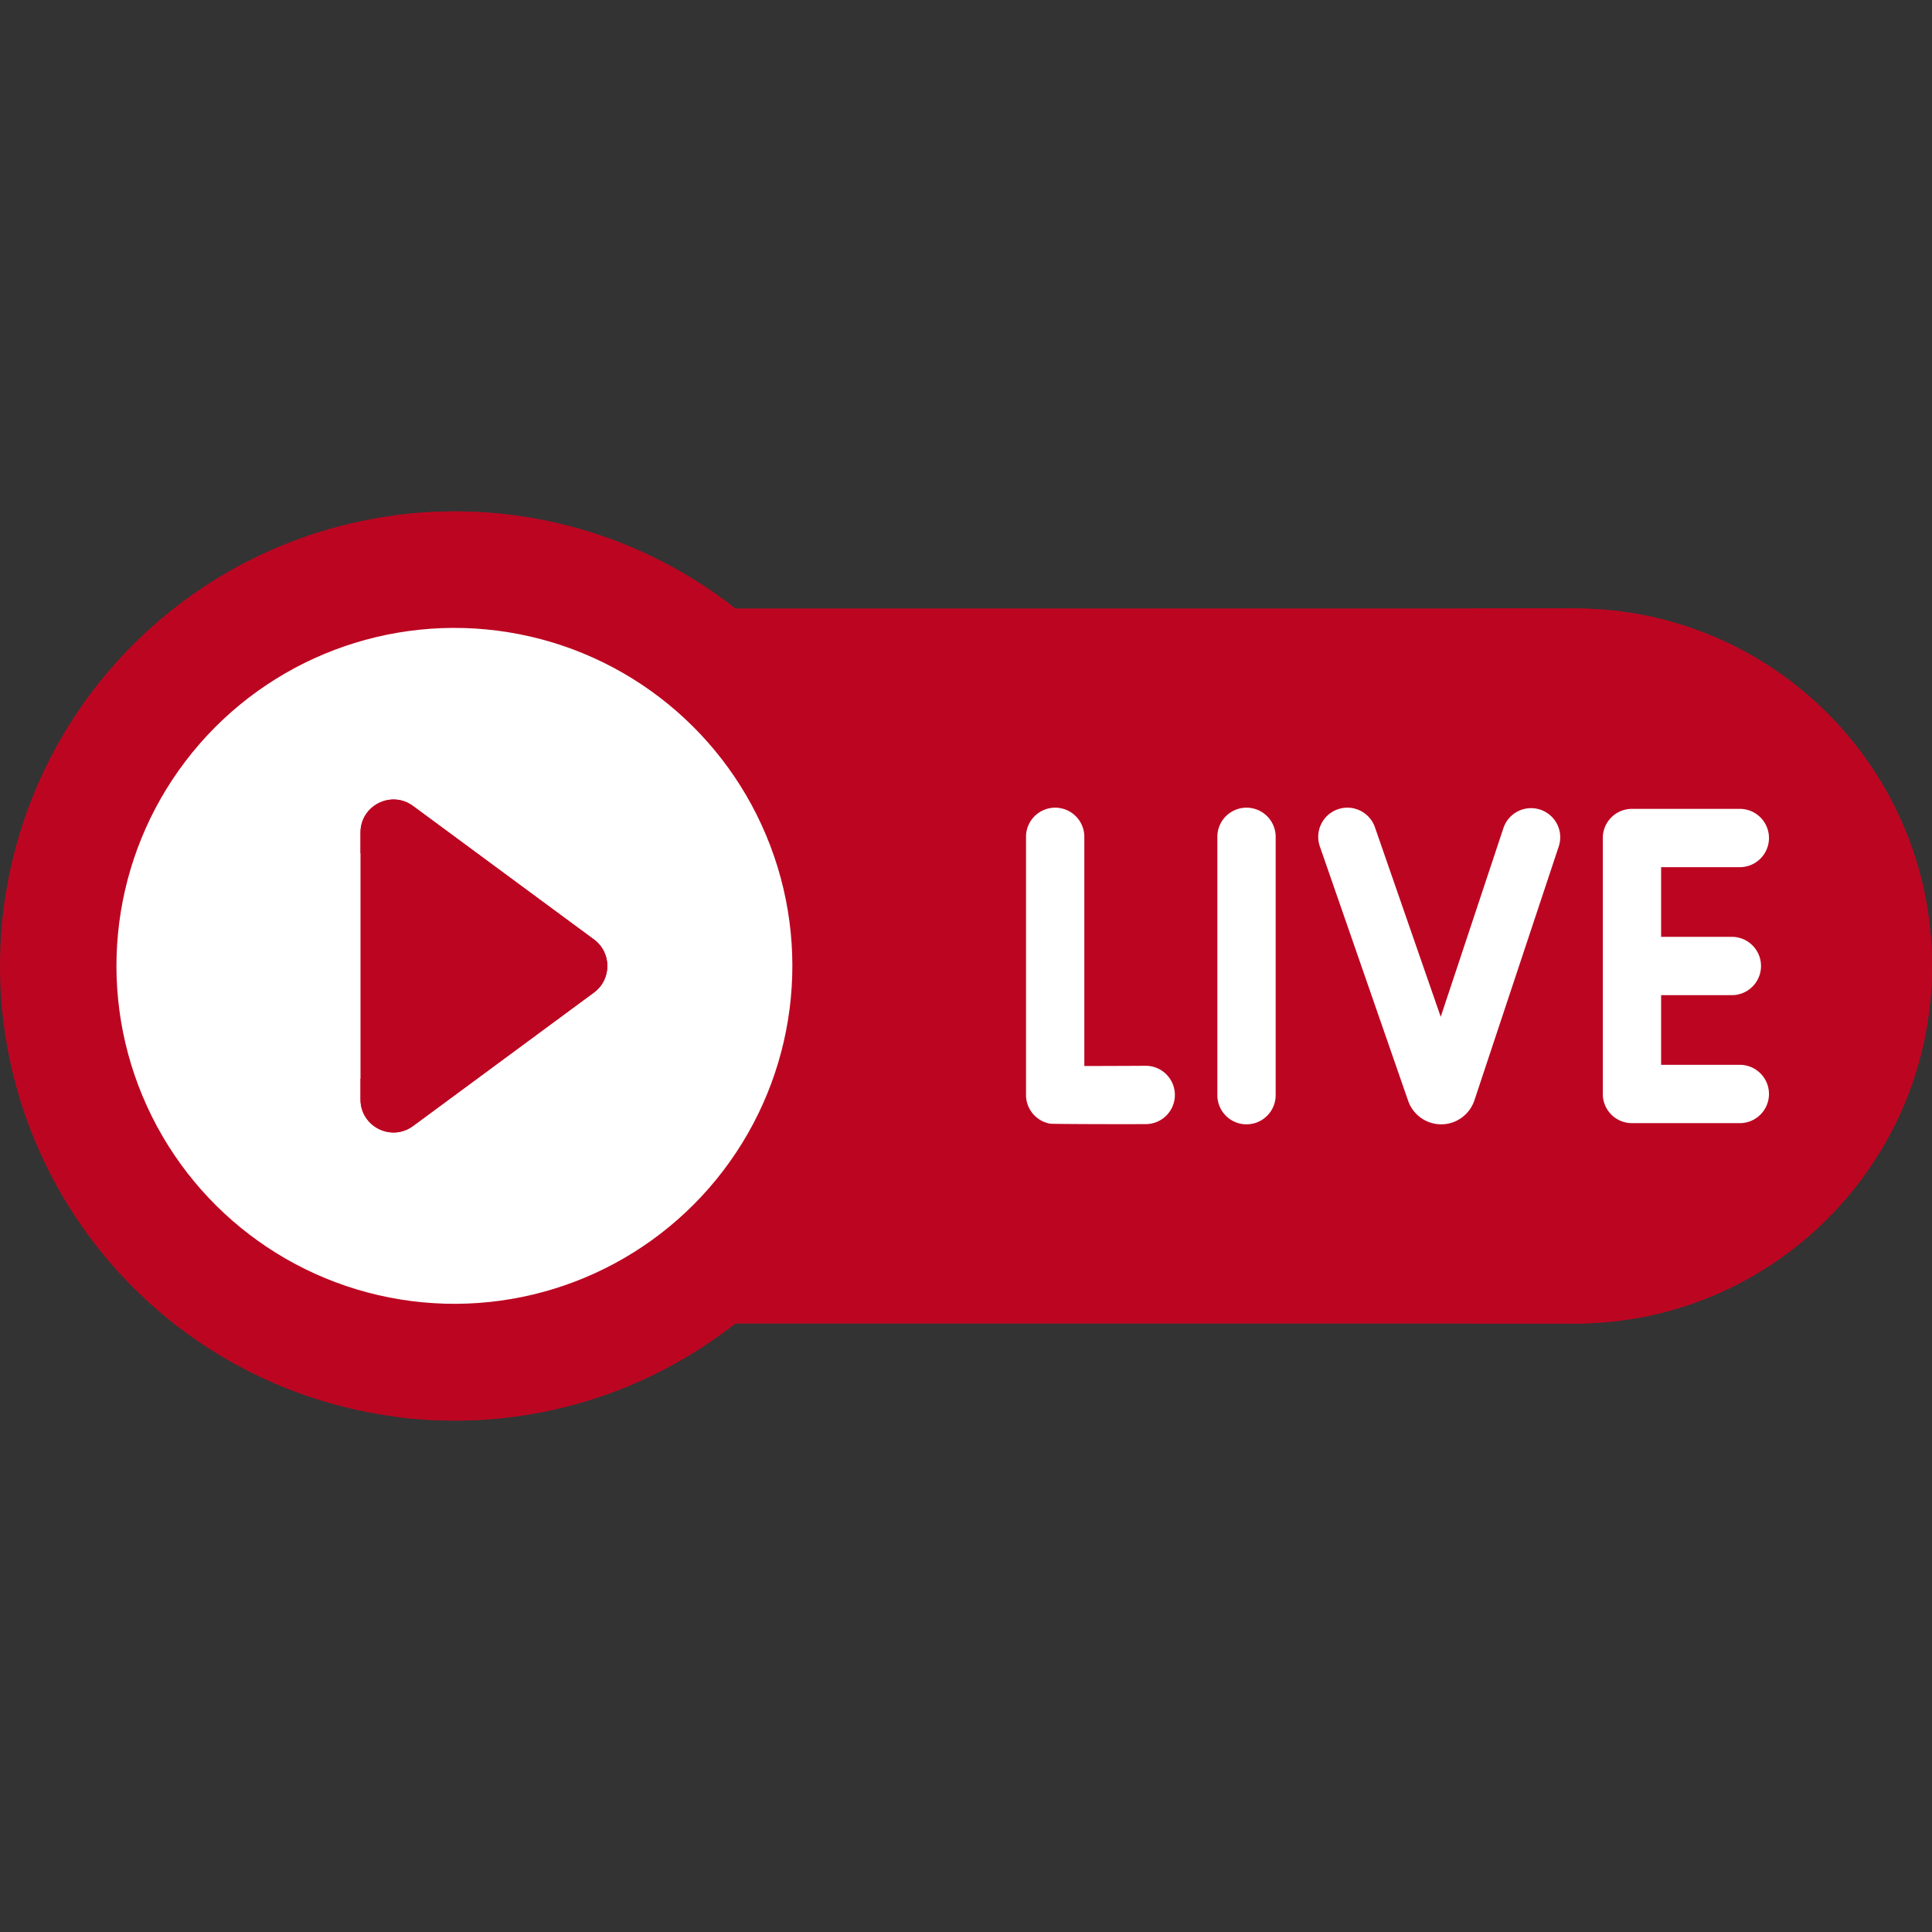
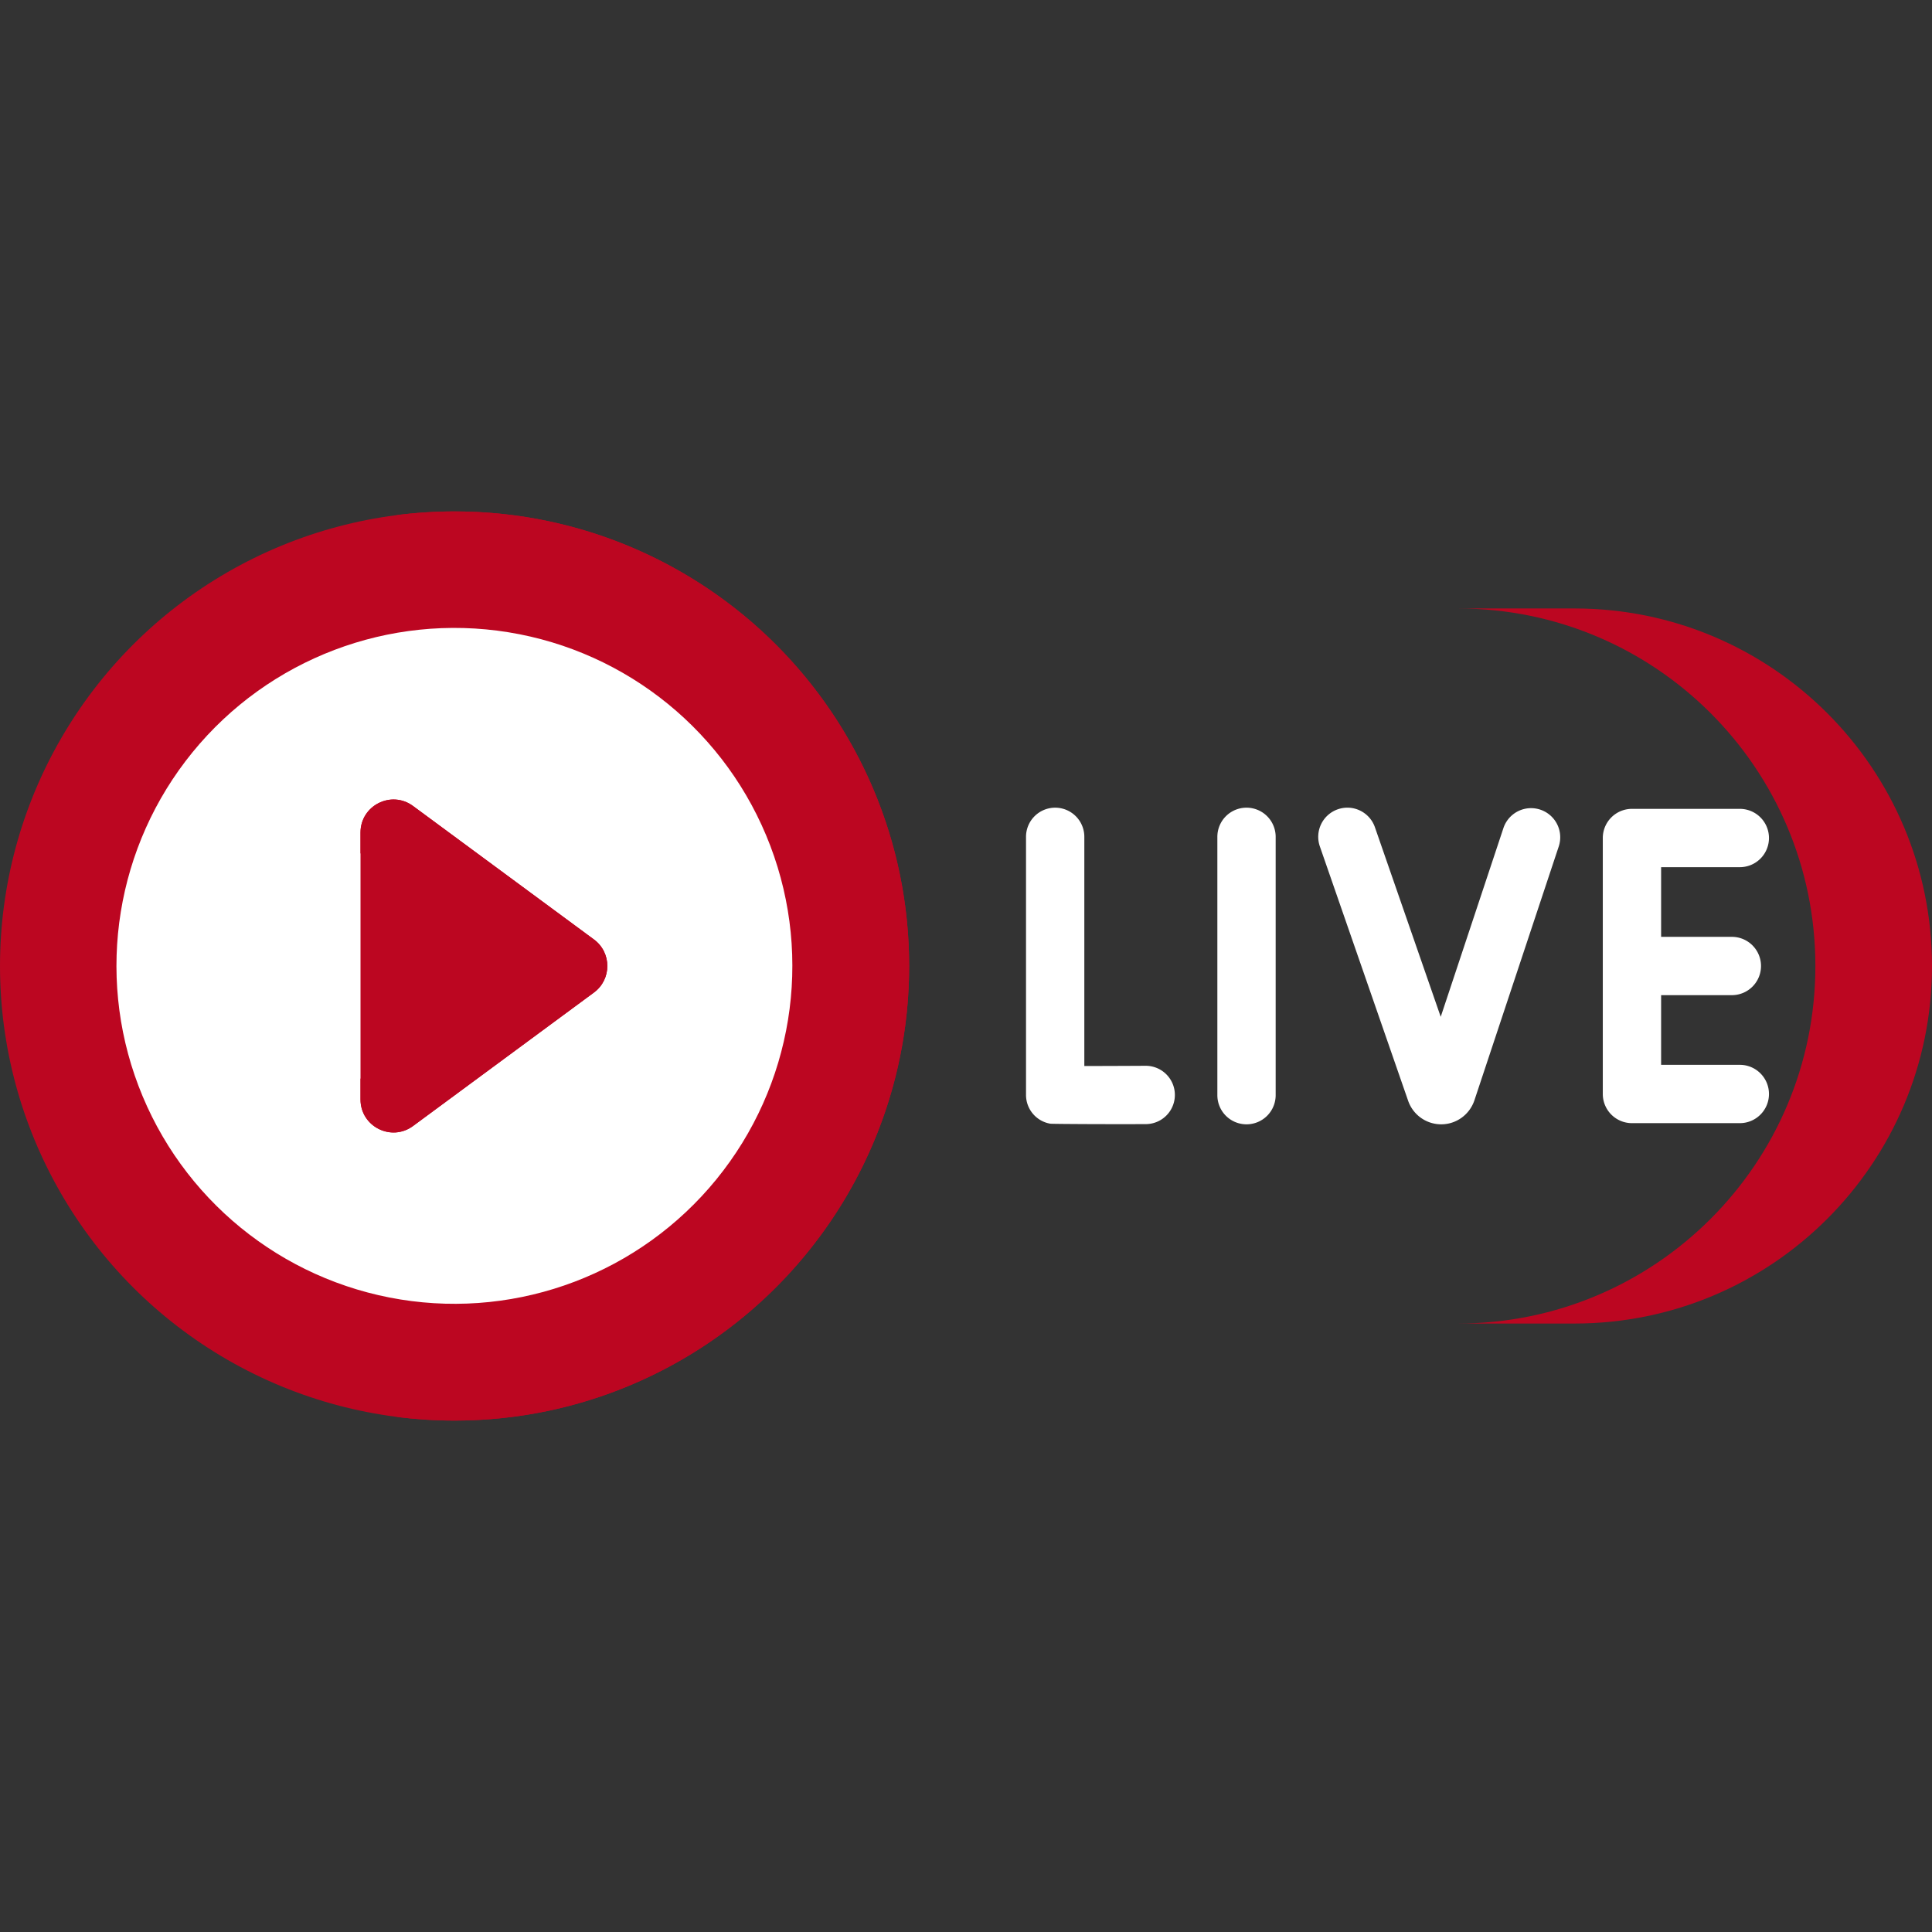
<svg xmlns="http://www.w3.org/2000/svg" width="512" height="512" x="0" y="0" viewBox="0 0 512 512" style="enable-background:new 0 0 512 512" xml:space="preserve" class="">
  <rect x="0" y="0" width="512" height="512" fill="#333333" stroke="none" />
  <g>
-     <path fill="#bc0621" d="M417.249 350.751H163.392V161.249h253.857C469.579 161.249 512 203.67 512 256c0 52.33-42.421 94.751-94.751 94.751z" data-original="#ff4f6b" class="" />
    <path fill="#bc0621" d="M417.249 161.249h-30.905c52.329 0 94.751 42.421 94.751 94.751 0 52.33-42.422 94.751-94.751 94.751h30.905C469.578 350.751 512 308.33 512 256c0-52.33-42.422-94.751-94.751-94.751z" data-original="#fb2b3a" class="" />
    <g fill="#fff">
      <path d="M303.605 282.447h-.044c-5.617.031-11.651.054-16.203.057V221.77a7.725 7.725 0 0 0-7.726-7.726 7.725 7.725 0 0 0-7.726 7.726v68.403a7.725 7.725 0 0 0 6.421 7.615c.556.096 17.5.155 25.322.112a7.726 7.726 0 0 0-.044-15.453zM330.338 214.043a7.725 7.725 0 0 0-7.726 7.726v68.461a7.725 7.725 0 0 0 7.726 7.726 7.725 7.725 0 0 0 7.726-7.726v-68.46a7.726 7.726 0 0 0-7.726-7.727zM461.069 282.192h-20.857v-18.466h18.749a7.726 7.726 0 1 0 0-15.452h-18.749v-18.466h20.857a7.725 7.725 0 0 0 7.726-7.726 7.725 7.725 0 0 0-7.726-7.726h-28.584a7.725 7.725 0 0 0-7.726 7.726v67.837a7.725 7.725 0 0 0 7.726 7.726h28.584c4.268 0 7.726-3.459 7.726-7.726s-3.458-7.727-7.726-7.727zM408.187 214.563a7.725 7.725 0 0 0-9.768 4.896l-16.613 50.007-17.436-50.23c-1.398-4.032-5.803-6.17-9.832-4.766a7.726 7.726 0 0 0-4.766 9.832l23.426 67.49a9.28 9.28 0 0 0 8.735 6.165l.065-.001c3.942-.027 7.444-2.553 8.73-6.338l22.353-67.288a7.722 7.722 0 0 0-4.894-9.767z" fill="#ffffff" data-original="#ffffff" class="" />
    </g>
    <circle cx="120.466" cy="256" r="120.466" fill="#bc0621" data-original="#ff4f6b" class="" />
    <path fill="#bc0621" d="M120.466 135.534c-5.235 0-10.392.337-15.453.988C164.168 144.13 210.027 194.81 210.027 256s-45.86 111.87-105.014 119.478c5.061.651 10.218.988 15.453.988 66.425 0 120.467-54.04 120.467-120.466 0-66.425-54.041-120.466-120.467-120.466z" data-original="#fb2b3a" class="" />
    <ellipse cx="120.467" cy="256" fill="#ffffff" rx="89.56" ry="89.561" transform="rotate(-80.8 120.424 256.008)" data-original="#ffffff" class="" />
    <path fill="#bc0621" d="M95.54 291.375v-70.751c0-7.166 8.153-11.282 13.92-7.028l47.945 35.375c4.731 3.491 4.731 10.565 0 14.056l-47.945 35.375c-5.767 4.256-13.92.139-13.92-7.027z" data-original="#ff4f6b" class="" />
    <path fill="#bc0621" d="m157.404 248.972-47.945-35.375c-5.766-4.254-13.92-.138-13.92 7.028v5.505c20.109 14.837 20.109 44.904 0 59.741v5.505c0 7.166 8.153 11.282 13.92 7.028l47.945-35.375c4.731-3.492 4.731-10.566 0-14.057z" data-original="#fb2b3a" class="" />
  </g>
</svg>